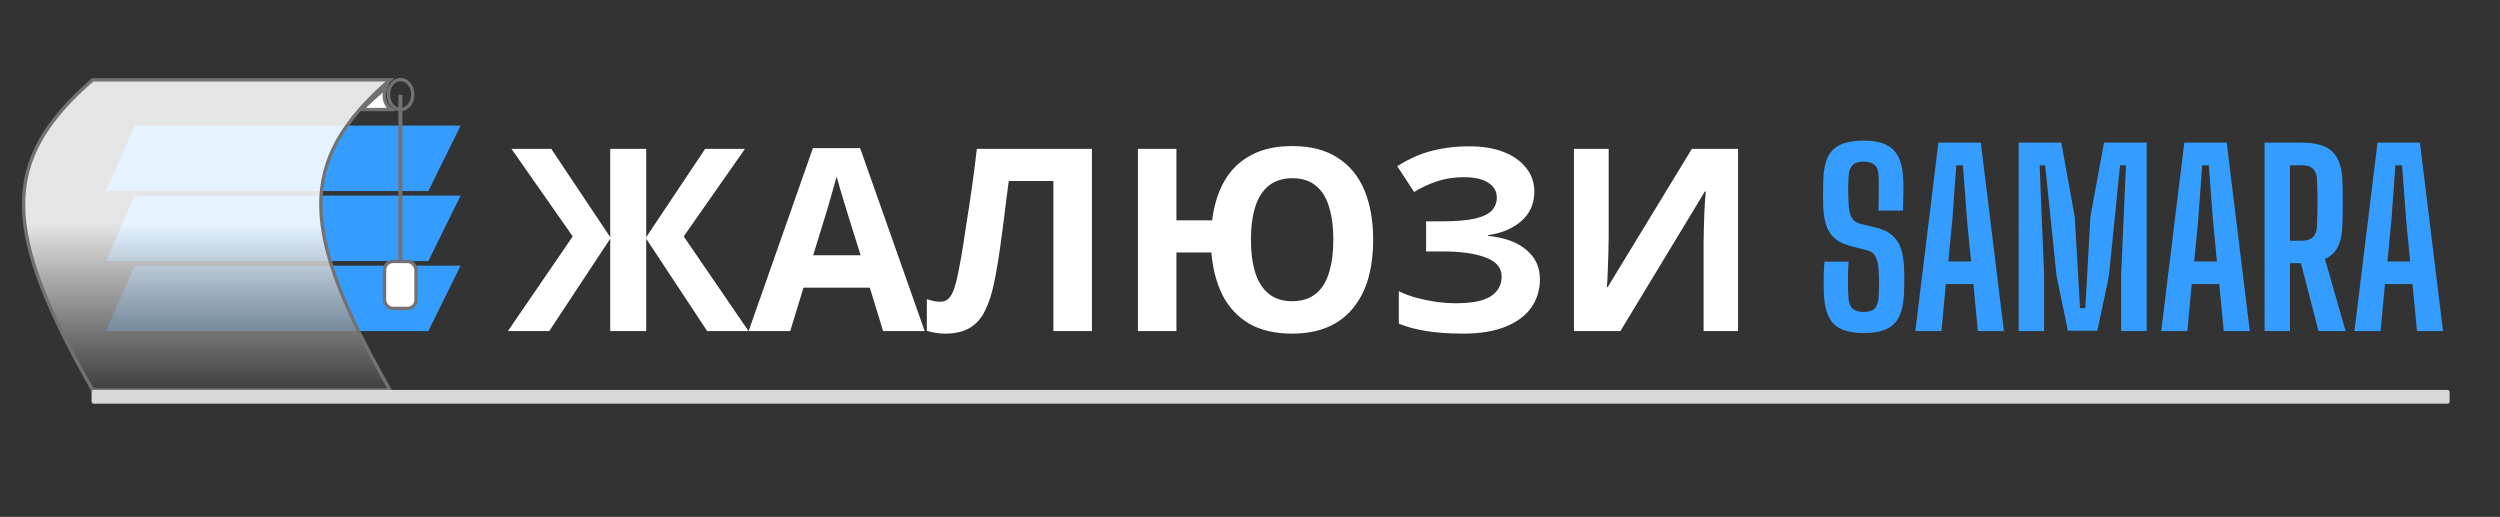
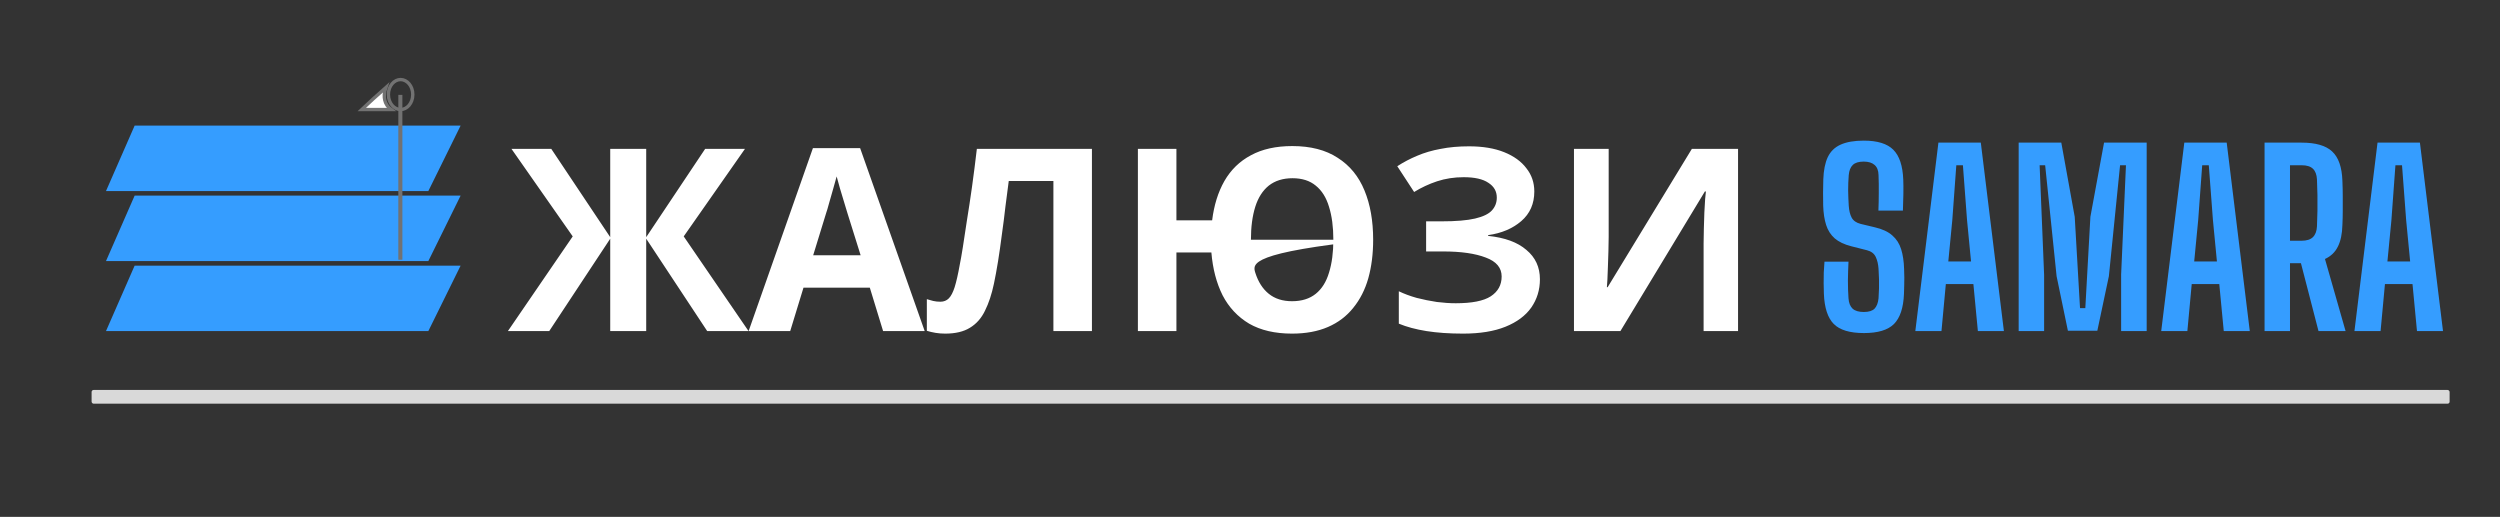
<svg xmlns="http://www.w3.org/2000/svg" width="3821" height="790" viewBox="0 0 3821 790" fill="none">
  <rect x="0" y="0" width="3821" height="790" fill="#333333" stroke="none" />
  <path d="M205.783 192H704L654.682 292H162L205.783 192Z" fill="#359DFF" />
  <path d="M205.783 299H704L654.682 399H162L205.783 299Z" fill="#359DFF" />
  <path d="M205.783 406H704L654.682 506H162L205.783 406Z" fill="#359DFF" />
  <path d="M612.267 121.581C622.138 121.581 630.906 131.378 630.906 144.5C630.906 157.622 622.138 167.419 612.267 167.419C602.396 167.419 593.627 157.622 593.627 144.5C593.627 131.378 602.396 121.581 612.267 121.581Z" stroke="#727272" stroke-width="5.161" />
  <path d="M589.578 133.983C588.353 137.472 587.545 141.19 587.37 144.912C587.113 150.393 588.22 156.022 591.52 160.959C593.118 163.351 595.197 165.525 597.8 167.419H552.842C561.986 158.511 576.884 145.264 589.578 133.983Z" fill="white" stroke="#727272" stroke-width="5.161" />
-   <path d="M596 122H141.614C-1.614 246.538 3.226 352.368 141.614 596H596C457.612 352.368 452.771 246.538 596 122Z" fill="url(#paint0_linear_112_10)" stroke="#727272" stroke-width="5.161" />
  <rect x="140" y="596" width="3604" height="21" rx="3.097" fill="#D9D9D9" />
  <line x1="611.896" y1="145" x2="611.896" y2="397" stroke="#727272" stroke-width="6.194" />
-   <rect x="587.705" y="399.581" width="48.137" height="71.839" rx="12.903" fill="white" stroke="#727272" stroke-width="5.161" />
-   <path d="M875.341 361.31L781.741 227.54H842.581L932.671 362.48V227.54H987.661V362.48L1077.75 227.54H1138.59L1044.99 361.31L1144.05 506H1080.87L987.661 364.82V506H932.671V364.82L839.461 506H776.281L875.341 361.31ZM1349.72 506L1329.44 439.7H1228.04L1207.76 506H1144.19L1242.47 226.37H1314.62L1413.29 506H1349.72ZM1295.12 325.43C1293.82 321.01 1292.13 315.42 1290.05 308.66C1287.97 301.9 1285.89 295.01 1283.81 287.99C1281.73 280.97 1280.04 274.86 1278.74 269.66C1277.44 274.86 1275.62 281.36 1273.28 289.16C1271.2 296.7 1269.12 303.98 1267.04 311C1265.22 317.76 1263.79 322.57 1262.75 325.43L1242.86 390.17H1315.4L1295.12 325.43ZM1668.91 506H1610.02V276.68H1541.77C1540.21 288.64 1538.52 301.64 1536.7 315.68C1535.14 329.72 1533.32 344.02 1531.24 358.58C1529.42 372.88 1527.47 386.53 1525.39 399.53C1523.31 412.27 1521.23 423.58 1519.15 433.46C1515.77 449.58 1511.22 463.36 1505.5 474.8C1500.04 486.24 1492.37 494.95 1482.49 500.93C1472.87 506.91 1460.26 509.9 1444.66 509.9C1439.46 509.9 1434.52 509.51 1429.84 508.73C1425.16 507.95 1420.74 506.91 1416.58 505.61V457.25C1419.96 458.29 1423.21 459.2 1426.33 459.98C1429.71 460.76 1433.35 461.15 1437.25 461.15C1442.45 461.15 1446.74 459.46 1450.12 456.08C1453.5 452.7 1456.49 446.98 1459.09 438.92C1461.69 430.6 1464.29 419.16 1466.89 404.6C1468.19 398.36 1469.75 389.52 1471.57 378.08C1473.39 366.38 1475.47 352.73 1477.81 337.13C1480.41 321.27 1483.01 304.11 1485.61 285.65C1488.21 266.93 1490.68 247.56 1493.02 227.54H1668.91V506ZM2098.73 366.38C2098.73 387.96 2096.26 407.59 2091.32 425.27C2086.38 442.69 2078.71 457.77 2068.31 470.51C2058.17 483.25 2045.3 493 2029.7 499.76C2014.1 506.52 1995.77 509.9 1974.71 509.9C1948.71 509.9 1926.87 504.83 1909.19 494.69C1891.77 484.29 1878.25 469.86 1868.63 451.4C1859.27 432.68 1853.55 410.84 1851.47 385.88H1798.04V506H1739.15V227.54H1798.04V336.74H1852.64C1855.5 313.6 1861.74 293.58 1871.36 276.68C1881.24 259.52 1894.76 246.39 1911.92 237.29C1929.08 227.93 1950.14 223.25 1975.1 223.25C2003.18 223.25 2026.32 229.23 2044.52 241.19C2062.98 252.89 2076.63 269.53 2085.47 291.11C2094.31 312.43 2098.73 337.52 2098.73 366.38ZM1911.92 366.38C1911.92 385.88 1914.13 402.65 1918.55 416.69C1922.97 430.73 1929.86 441.52 1939.22 449.06C1948.58 456.6 1960.41 460.37 1974.71 460.37C1989.53 460.37 2001.62 456.6 2010.98 449.06C2020.34 441.52 2027.1 430.73 2031.26 416.69C2035.68 402.65 2037.89 385.88 2037.89 366.38C2037.89 346.88 2035.68 330.11 2031.26 316.07C2027.1 302.03 2020.34 291.24 2010.98 283.7C2001.88 276.16 1990.05 272.39 1975.49 272.39C1960.93 272.39 1948.84 276.16 1939.22 283.7C1929.86 291.24 1922.97 302.03 1918.55 316.07C1914.13 330.11 1911.92 346.88 1911.92 366.38ZM2345.04 292.67C2345.04 311.39 2338.41 326.47 2325.15 337.91C2311.89 349.35 2294.99 356.5 2274.45 359.36V360.53C2299.93 363.13 2319.43 370.28 2332.95 381.98C2346.73 393.42 2353.62 408.37 2353.62 426.83C2353.62 442.95 2349.2 457.38 2340.36 470.12C2331.52 482.6 2318.39 492.35 2300.97 499.37C2283.55 506.39 2261.97 509.9 2236.23 509.9C2215.17 509.9 2196.45 508.6 2180.07 506C2163.95 503.4 2149.91 499.63 2137.95 494.69V445.16C2146.01 449.06 2155.11 452.44 2165.25 455.3C2175.39 457.9 2185.66 459.98 2196.06 461.54C2206.46 462.84 2216.08 463.49 2224.92 463.49C2249.62 463.49 2267.43 459.98 2278.35 452.96C2289.53 445.68 2295.12 435.54 2295.12 422.54C2295.12 409.28 2287.06 399.66 2270.94 393.68C2254.82 387.44 2233.11 384.32 2205.81 384.32H2179.68V338.3H2203.08C2225.18 338.3 2242.34 336.87 2254.56 334.01C2266.78 331.15 2275.36 326.99 2280.3 321.53C2285.24 316.07 2287.71 309.57 2287.71 302.03C2287.71 292.41 2283.42 284.87 2274.84 279.41C2266.52 273.69 2253.91 270.83 2237.01 270.83C2222.71 270.83 2209.19 272.91 2196.45 277.07C2183.97 281.23 2172.27 286.69 2161.35 293.45L2135.61 254.06C2145.23 247.82 2155.37 242.49 2166.03 238.07C2176.95 233.39 2188.91 229.88 2201.91 227.54C2214.91 224.94 2229.34 223.64 2245.2 223.64C2266.26 223.64 2284.2 226.63 2299.02 232.61C2313.84 238.59 2325.15 246.78 2332.95 257.18C2341.01 267.32 2345.04 279.15 2345.04 292.67ZM2405.66 227.54H2458.7V362.09C2458.7 368.59 2458.57 375.87 2458.31 383.93C2458.05 391.99 2457.79 399.92 2457.53 407.72C2457.27 415.26 2457.01 421.89 2456.75 427.61C2456.49 433.07 2456.23 436.84 2455.97 438.92H2457.14L2585.84 227.54H2656.43V506H2603.78V372.23C2603.78 365.21 2603.91 357.54 2604.17 349.22C2604.43 340.64 2604.69 332.45 2604.95 324.65C2605.47 316.85 2605.86 310.09 2606.12 304.37C2606.64 298.39 2607.03 294.49 2607.29 292.67H2605.73L2476.64 506H2405.66V227.54Z" fill="white" />
+   <path d="M875.341 361.31L781.741 227.54H842.581L932.671 362.48V227.54H987.661V362.48L1077.75 227.54H1138.59L1044.99 361.31L1144.05 506H1080.87L987.661 364.82V506H932.671V364.82L839.461 506H776.281L875.341 361.31ZM1349.72 506L1329.44 439.7H1228.04L1207.76 506H1144.19L1242.47 226.37H1314.62L1413.29 506H1349.72ZM1295.12 325.43C1293.82 321.01 1292.13 315.42 1290.05 308.66C1287.97 301.9 1285.89 295.01 1283.81 287.99C1281.73 280.97 1280.04 274.86 1278.74 269.66C1277.44 274.86 1275.62 281.36 1273.28 289.16C1271.2 296.7 1269.12 303.98 1267.04 311C1265.22 317.76 1263.79 322.57 1262.75 325.43L1242.86 390.17H1315.4L1295.12 325.43ZM1668.91 506H1610.02V276.68H1541.77C1540.21 288.64 1538.52 301.64 1536.7 315.68C1535.14 329.72 1533.32 344.02 1531.24 358.58C1529.42 372.88 1527.47 386.53 1525.39 399.53C1523.31 412.27 1521.23 423.58 1519.15 433.46C1515.77 449.58 1511.22 463.36 1505.5 474.8C1500.04 486.24 1492.37 494.95 1482.49 500.93C1472.87 506.91 1460.26 509.9 1444.66 509.9C1439.46 509.9 1434.52 509.51 1429.84 508.73C1425.16 507.95 1420.74 506.91 1416.58 505.61V457.25C1419.96 458.29 1423.21 459.2 1426.33 459.98C1429.71 460.76 1433.35 461.15 1437.25 461.15C1442.45 461.15 1446.74 459.46 1450.12 456.08C1453.5 452.7 1456.49 446.98 1459.09 438.92C1461.69 430.6 1464.29 419.16 1466.89 404.6C1468.19 398.36 1469.75 389.52 1471.57 378.08C1473.39 366.38 1475.47 352.73 1477.81 337.13C1480.41 321.27 1483.01 304.11 1485.61 285.65C1488.21 266.93 1490.68 247.56 1493.02 227.54H1668.91V506ZM2098.73 366.38C2098.73 387.96 2096.26 407.59 2091.32 425.27C2086.38 442.69 2078.71 457.77 2068.31 470.51C2058.17 483.25 2045.3 493 2029.7 499.76C2014.1 506.52 1995.77 509.9 1974.71 509.9C1948.71 509.9 1926.87 504.83 1909.19 494.69C1891.77 484.29 1878.25 469.86 1868.63 451.4C1859.27 432.68 1853.55 410.84 1851.47 385.88H1798.04V506H1739.15V227.54H1798.04V336.74H1852.64C1855.5 313.6 1861.74 293.58 1871.36 276.68C1881.24 259.52 1894.76 246.39 1911.92 237.29C1929.08 227.93 1950.14 223.25 1975.1 223.25C2003.18 223.25 2026.32 229.23 2044.52 241.19C2062.98 252.89 2076.63 269.53 2085.47 291.11C2094.31 312.43 2098.73 337.52 2098.73 366.38ZC1911.92 385.88 1914.13 402.65 1918.55 416.69C1922.97 430.73 1929.86 441.52 1939.22 449.06C1948.58 456.6 1960.41 460.37 1974.71 460.37C1989.53 460.37 2001.62 456.6 2010.98 449.06C2020.34 441.52 2027.1 430.73 2031.26 416.69C2035.68 402.65 2037.89 385.88 2037.89 366.38C2037.89 346.88 2035.68 330.11 2031.26 316.07C2027.1 302.03 2020.34 291.24 2010.98 283.7C2001.88 276.16 1990.05 272.39 1975.49 272.39C1960.93 272.39 1948.84 276.16 1939.22 283.7C1929.86 291.24 1922.97 302.03 1918.55 316.07C1914.13 330.11 1911.92 346.88 1911.92 366.38ZM2345.04 292.67C2345.04 311.39 2338.41 326.47 2325.15 337.91C2311.89 349.35 2294.99 356.5 2274.45 359.36V360.53C2299.93 363.13 2319.43 370.28 2332.95 381.98C2346.73 393.42 2353.62 408.37 2353.62 426.83C2353.62 442.95 2349.2 457.38 2340.36 470.12C2331.52 482.6 2318.39 492.35 2300.97 499.37C2283.55 506.39 2261.97 509.9 2236.23 509.9C2215.17 509.9 2196.45 508.6 2180.07 506C2163.95 503.4 2149.91 499.63 2137.95 494.69V445.16C2146.01 449.06 2155.11 452.44 2165.25 455.3C2175.39 457.9 2185.66 459.98 2196.06 461.54C2206.46 462.84 2216.08 463.49 2224.92 463.49C2249.62 463.49 2267.43 459.98 2278.35 452.96C2289.53 445.68 2295.12 435.54 2295.12 422.54C2295.12 409.28 2287.06 399.66 2270.94 393.68C2254.82 387.44 2233.11 384.32 2205.81 384.32H2179.68V338.3H2203.08C2225.18 338.3 2242.34 336.87 2254.56 334.01C2266.78 331.15 2275.36 326.99 2280.3 321.53C2285.24 316.07 2287.71 309.57 2287.71 302.03C2287.71 292.41 2283.42 284.87 2274.84 279.41C2266.52 273.69 2253.91 270.83 2237.01 270.83C2222.71 270.83 2209.19 272.91 2196.45 277.07C2183.97 281.23 2172.27 286.69 2161.35 293.45L2135.61 254.06C2145.23 247.82 2155.37 242.49 2166.03 238.07C2176.95 233.39 2188.91 229.88 2201.91 227.54C2214.91 224.94 2229.34 223.64 2245.2 223.64C2266.26 223.64 2284.2 226.63 2299.02 232.61C2313.84 238.59 2325.15 246.78 2332.95 257.18C2341.01 267.32 2345.04 279.15 2345.04 292.67ZM2405.66 227.54H2458.7V362.09C2458.7 368.59 2458.57 375.87 2458.31 383.93C2458.05 391.99 2457.79 399.92 2457.53 407.72C2457.27 415.26 2457.01 421.89 2456.75 427.61C2456.49 433.07 2456.23 436.84 2455.97 438.92H2457.14L2585.84 227.54H2656.43V506H2603.78V372.23C2603.78 365.21 2603.91 357.54 2604.17 349.22C2604.43 340.64 2604.69 332.45 2604.95 324.65C2605.47 316.85 2605.86 310.09 2606.12 304.37C2606.64 298.39 2607.03 294.49 2607.29 292.67H2605.73L2476.64 506H2405.66V227.54Z" fill="white" />
  <path d="M2848.83 509.06C2827.35 509.06 2811.99 504.44 2802.75 495.2C2793.51 485.84 2788.47 470.48 2787.63 449.12C2787.51 443.48 2787.39 438.02 2787.27 432.74C2787.27 427.34 2787.33 421.94 2787.45 416.54C2787.69 411.14 2788.05 405.62 2788.53 399.98H2825.25C2824.77 409.58 2824.47 419.18 2824.35 428.78C2824.35 438.38 2824.65 447.44 2825.25 455.96C2825.73 463.04 2827.83 468.32 2831.55 471.8C2835.27 475.16 2840.97 476.84 2848.65 476.84C2856.21 476.84 2861.67 475.16 2865.03 471.8C2868.39 468.32 2870.43 463.04 2871.15 455.96C2871.51 450.56 2871.75 445.52 2871.87 440.84C2871.99 436.16 2871.99 431.42 2871.87 426.62C2871.75 421.82 2871.51 416.54 2871.15 410.78C2870.67 403.7 2869.23 397.64 2866.83 392.6C2864.43 387.56 2860.05 384.2 2853.69 382.52L2829.57 376.4C2818.77 373.64 2810.31 369.62 2804.19 364.34C2798.07 358.94 2793.69 352.1 2791.05 343.82C2788.41 335.54 2786.91 325.64 2786.55 314.12C2786.43 307.64 2786.37 301.04 2786.37 294.32C2786.49 287.6 2786.61 280.94 2786.73 274.34C2787.21 260.18 2789.49 248.78 2793.57 240.14C2797.77 231.38 2804.31 225.02 2813.19 221.06C2822.19 216.98 2834.01 214.94 2848.65 214.94C2869.41 214.94 2884.41 219.56 2893.65 228.8C2903.01 238.04 2908.11 253.28 2908.95 274.52C2909.19 280.4 2909.25 287.66 2909.13 296.3C2909.01 304.82 2908.77 313.34 2908.41 321.86H2870.97C2871.33 312.86 2871.51 303.86 2871.51 294.86C2871.63 285.74 2871.51 276.68 2871.15 267.68C2871.03 260.72 2869.05 255.56 2865.21 252.2C2861.37 248.72 2855.79 246.98 2848.47 246.98C2840.79 246.98 2835.21 248.72 2831.73 252.2C2828.25 255.56 2826.21 260.72 2825.61 267.68C2825.01 275.36 2824.71 283.1 2824.71 290.9C2824.83 298.7 2825.13 306.44 2825.61 314.12C2826.09 321.8 2827.59 327.98 2830.11 332.66C2832.63 337.34 2837.19 340.52 2843.79 342.2L2865.57 347.42C2876.97 350.06 2885.85 354.2 2892.21 359.84C2898.57 365.36 2903.07 372.38 2905.71 380.9C2908.35 389.3 2909.85 399.26 2910.21 410.78C2910.45 415.82 2910.57 420.38 2910.57 424.46C2910.57 428.54 2910.51 432.56 2910.39 436.52C2910.27 440.36 2910.15 444.56 2910.03 449.12C2909.19 470.48 2904.09 485.84 2894.73 495.2C2885.49 504.44 2870.19 509.06 2848.83 509.06ZM2927.39 506L2962.67 218H3027.47L3062.75 506H3022.97L3016.13 434.18H2974.01L2967.35 506H2927.39ZM2977.79 399.62H3012.53L3006.41 336.26L3000.11 252.56H2990.03L2983.91 336.26L2977.79 399.62ZM3085.33 506V218H3150.49L3171.01 331.4L3179.11 470.9H3187.21L3194.95 331.4L3215.83 218H3280.99V506H3241.93V419.78L3249.31 252.56H3240.31L3223.21 422.12L3205.57 505.46H3160.57L3143.29 422.12L3125.83 252.56H3117.37L3124.21 419.78V506H3085.33ZM3303.21 506L3338.49 218H3403.29L3438.57 506H3398.79L3391.95 434.18H3349.83L3343.17 506H3303.21ZM3353.61 399.62H3388.35L3382.23 336.26L3375.93 252.56H3365.85L3359.73 336.26L3353.61 399.62ZM3461.15 506V218H3517.85C3539.33 218 3554.87 222.5 3564.47 231.5C3574.19 240.5 3579.41 255.44 3580.13 276.32C3580.49 285.08 3580.67 293.12 3580.67 300.44C3580.79 307.64 3580.79 314.78 3580.67 321.86C3580.67 328.82 3580.49 336.2 3580.13 344C3579.77 357.56 3577.43 368.6 3573.11 377.12C3568.91 385.52 3562.37 391.76 3553.49 395.84L3584.99 506H3543.59L3516.77 402.32H3500.03V506H3461.15ZM3500.03 367.94H3517.67C3525.47 367.94 3531.23 366.14 3534.95 362.54C3538.79 358.82 3540.89 353.3 3541.25 345.98C3541.61 338.3 3541.85 330.44 3541.97 322.4C3542.09 314.24 3542.09 306.14 3541.97 298.1C3541.85 289.94 3541.61 282.02 3541.25 274.34C3540.89 267.02 3538.85 261.56 3535.13 257.96C3531.41 254.36 3525.65 252.56 3517.85 252.56H3500.03V367.94ZM3598.53 506L3633.81 218H3698.61L3733.89 506H3694.11L3687.27 434.18H3645.15L3638.49 506H3598.53ZM3648.93 399.62H3683.67L3677.55 336.26L3671.25 252.56H3661.17L3655.05 336.26L3648.93 399.62Z" fill="#359DFF" />
  <defs>
    <linearGradient id="paint0_linear_112_10" x1="316" y1="157.627" x2="316" y2="596" gradientUnits="userSpaceOnUse">
      <stop offset="0.422" stop-color="white" stop-opacity="0.87" />
      <stop offset="1" stop-color="#434343" stop-opacity="0.79" />
    </linearGradient>
  </defs>
</svg>